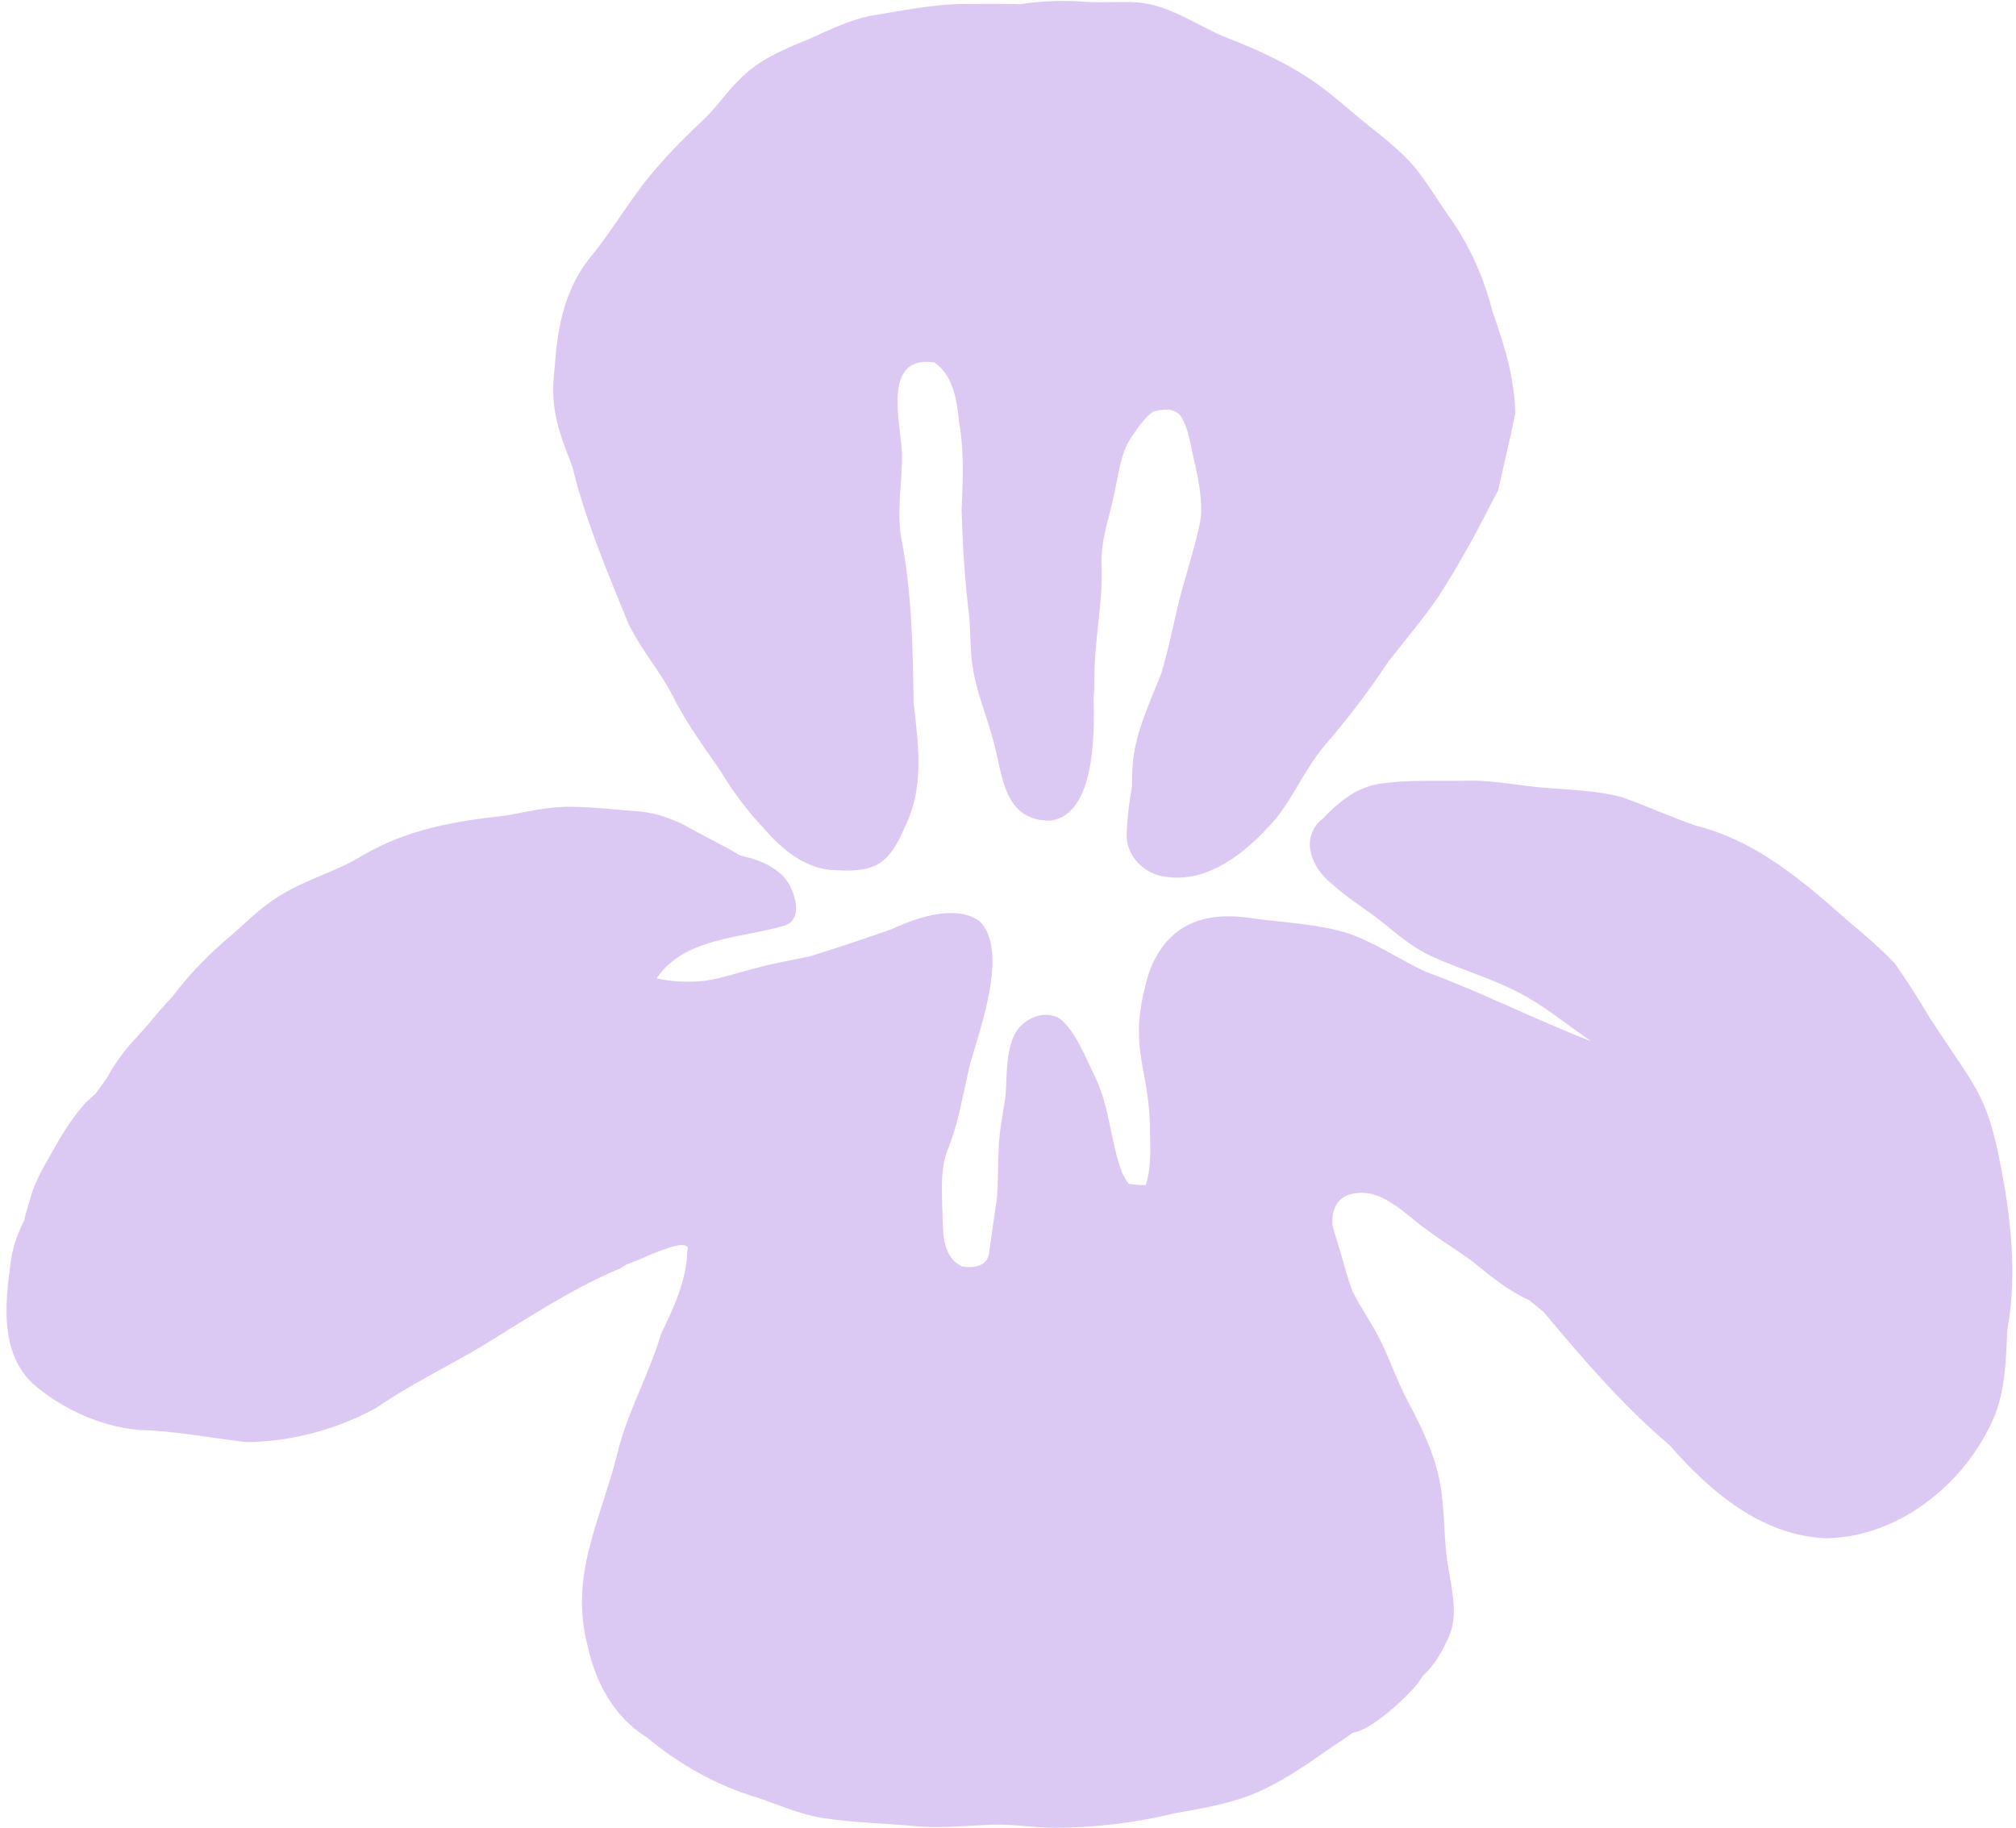
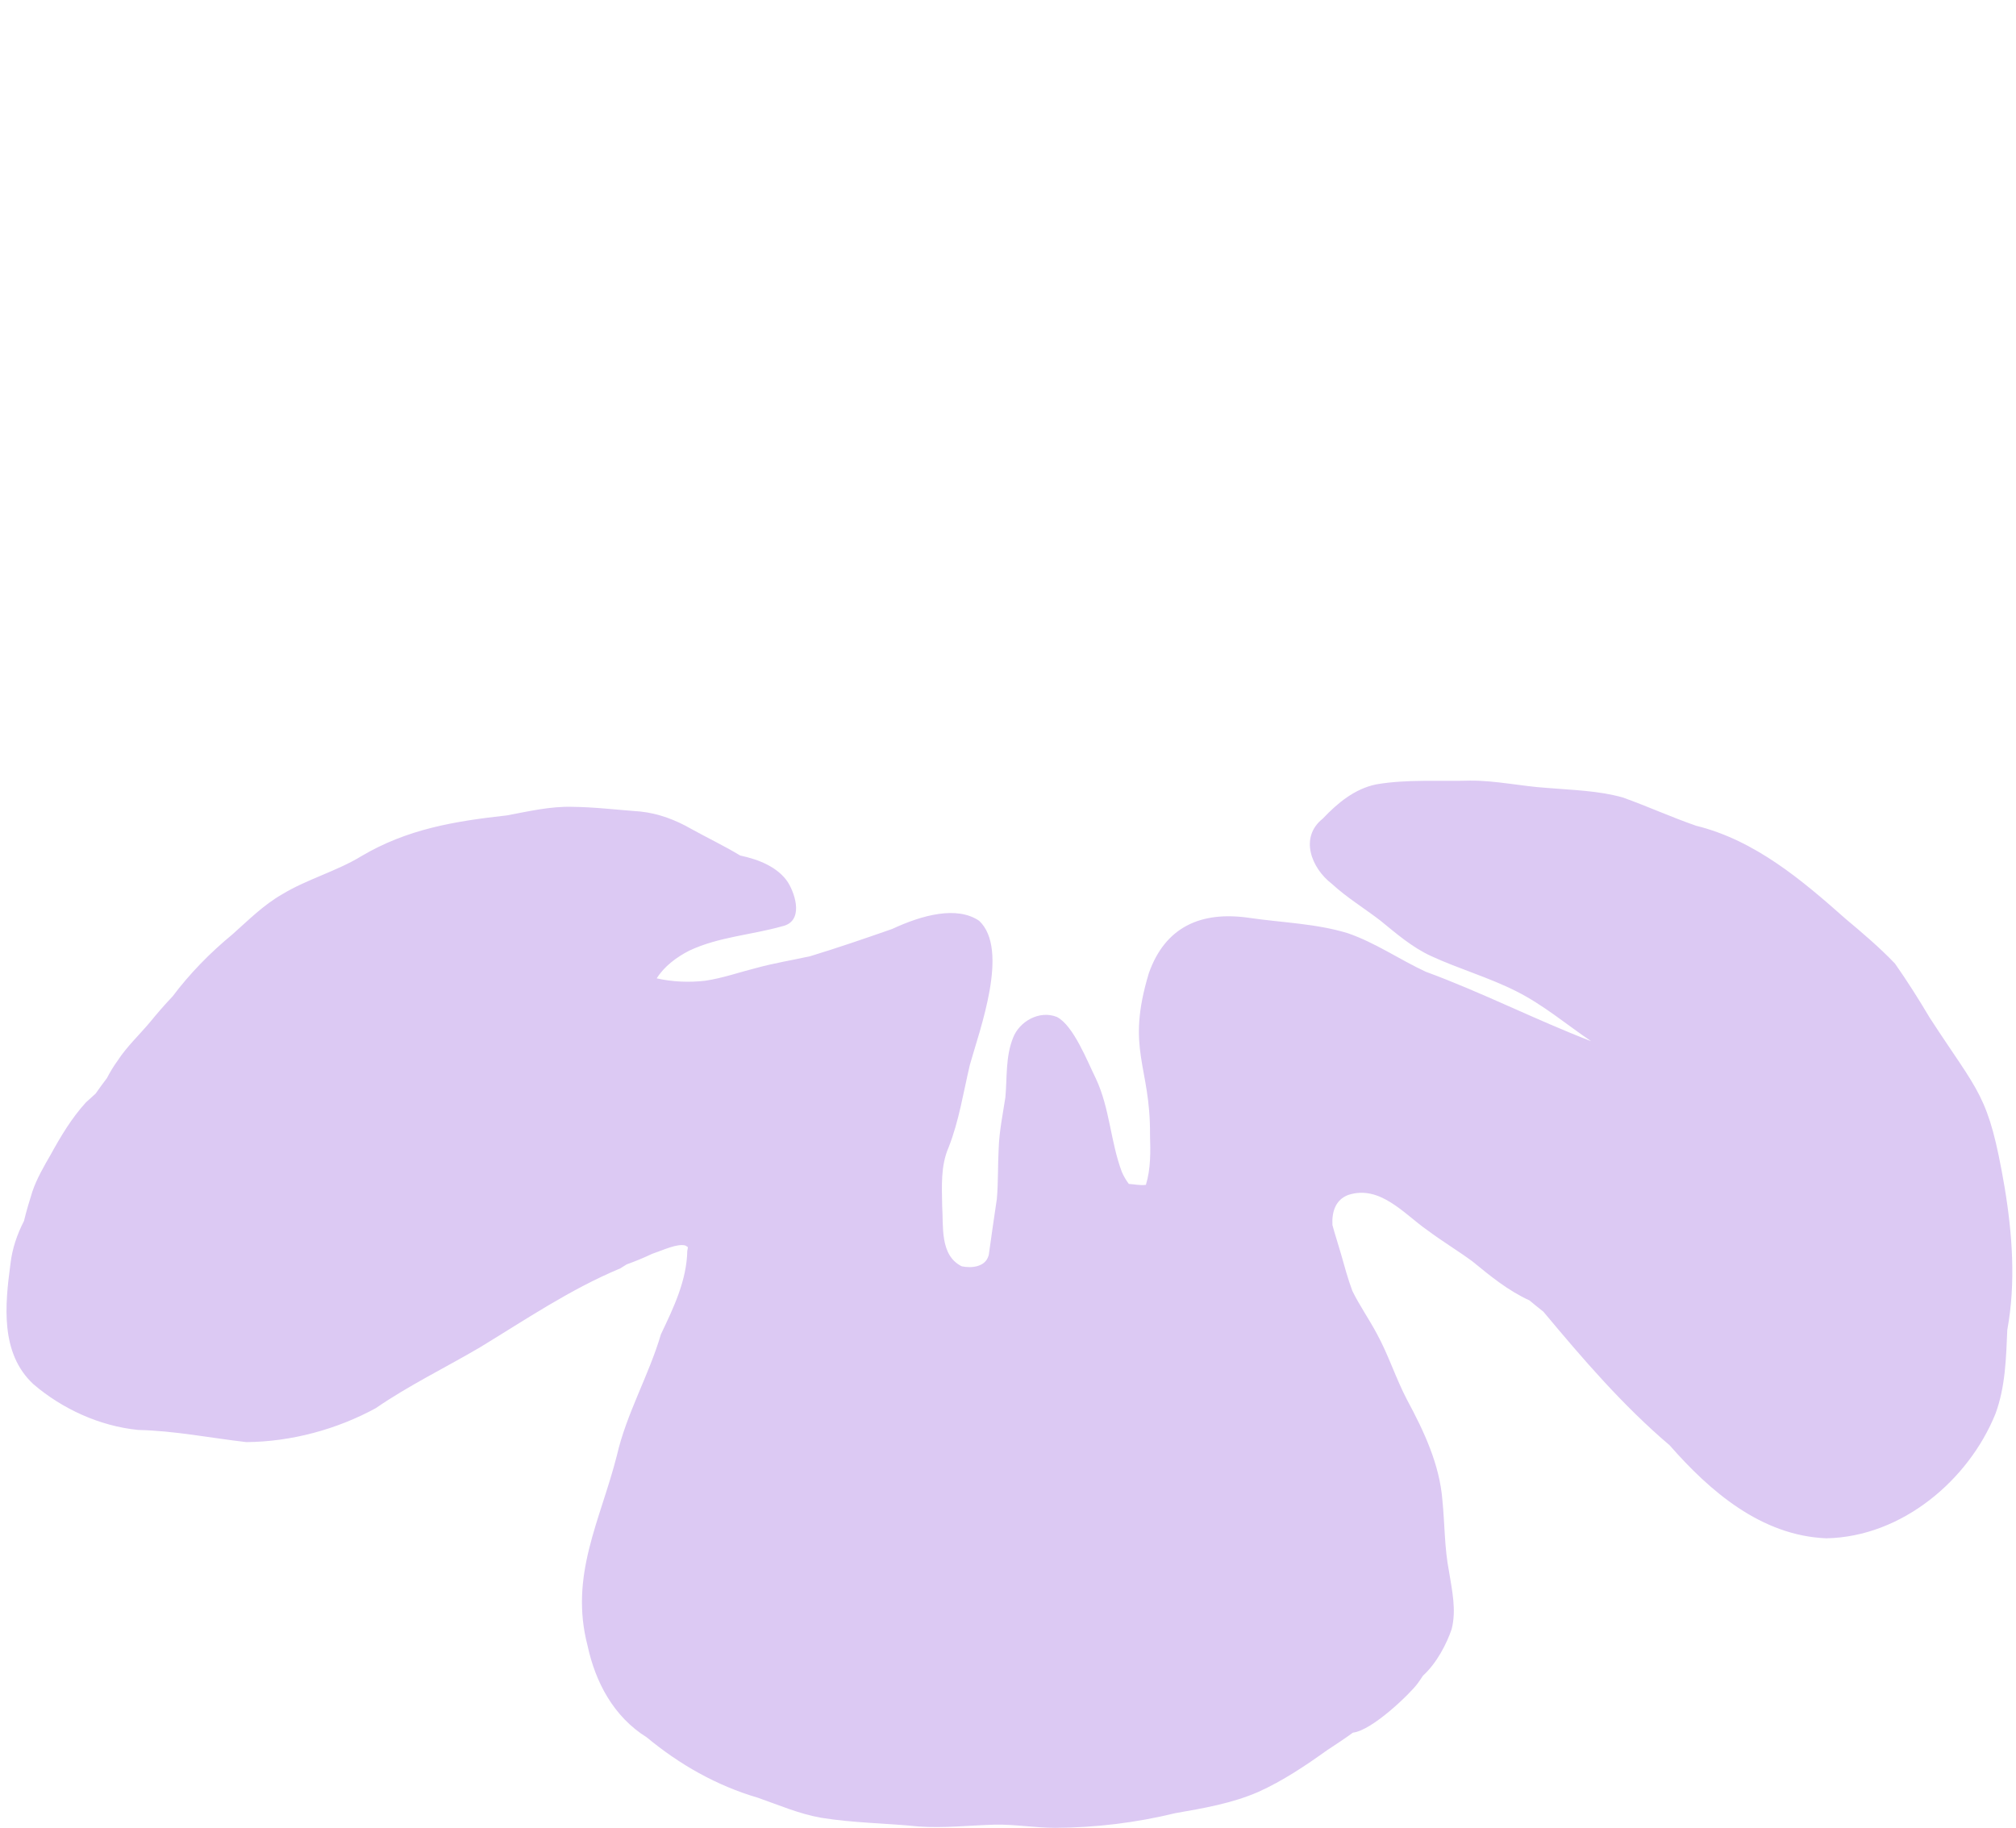
<svg xmlns="http://www.w3.org/2000/svg" fill="#000000" height="1373.6" preserveAspectRatio="xMidYMid meet" version="1" viewBox="-4.9 -0.7 1514.6 1373.6" width="1514.6" zoomAndPan="magnify">
  <g>
    <g fill="#dcc9f3" id="change1_1">
-       <path d="M466.043,465.067c8.709,20.216,23.981,36.82,34.075,56.33 c9.84,19.988,23.083,38.041,35.779,56.407c9.67,16.239,21.027,31.309,34.219,45.114 c13.633,15.732,31.579,30.198,54.031,30.242c29.795,1.66,39.046-5.92,50.323-31.517 c15.404-30.786,10.641-61.974,7.018-94.448c-0.585-41.324-1.314-83.022-9.315-123.745 c-3.636-21.486,1.148-43.118,0.53-64.672c-1.034-22.204-15.188-72.966,24.452-67.18 c14.362,9.982,16.879,29.045,18.519,44.858c3.827,21.916,2.869,43.982,1.886,66.06 c0.737,26.379,2.343,52.743,5.598,78.956c1.246,13.825,0.661,27.852,3.106,41.551 c3.149,17.947,10.344,34.913,15.01,52.515c7.234,25.004,6.882,60.797,43.309,60.343 c33.448-4.809,32.804-66.129,32.173-91.348c-0.004-0.227-0.013-0.455-0.021-0.682 c0.458-4.816,0.653-9.657,0.619-14.482c-0.326-29.265,6.819-58.083,5.297-87.42 c-0.309-18.86,6.865-36.8,10.361-55.173c2.619-12.745,4.2-26.112,11.111-37.538 c4.488-6.484,10.082-15.566,17.354-20.747c7.361-1.741,15.252-2.857,20.379,2.913 c7.128,11.001,7.721,24.626,11.154,36.917c2.776,13.058,5.263,26.286,4.361,39.664 c-2.763,15.099-7.353,30.194-11.603,45.086c-7.098,23.58-10.971,47.902-17.976,71.489 c-8.141,21.255-18.502,42.034-21.244,64.762c-0.801,6.793-1,13.638-0.932,20.475c0,0,0,0.004,0,0.008 c-2.348,12.908-3.911,26.01-4.038,39.068c0.92,14.166,13.027,26.643,27.604,28.932 c3.471,0.609,6.882,0.897,10.247,0.897c29.77-0.004,55.145-22.537,73.507-43.454 c14.336-17.586,22.867-38.788,37.593-56.074c17.243-19.944,33.126-40.845,47.585-62.717 c12.578-16.081,25.778-31.711,37.372-48.397c0.071-0.068,0.142-0.136,0.212-0.204 c2.156-3.393,4.229-6.839,6.365-10.236c5.962-9.499,11.353-19.295,16.947-29.001 c4.361-7.56,8.191-15.432,12.315-23.117c2.822-5.393,5.64-10.781,8.467-16.17 c0.007-0.014,0.014-0.027,0.021-0.041c0.081-0.155,0.162-0.31,0.243-0.465 c-0.033,0.063-0.067,0.127-0.1,0.191c-0.047,0.09-0.095,0.181-0.142,0.271 c0.295-0.567,0.592-1.134,0.888-1.7c3.039-13.261,5.949-26.55,8.979-39.806 c0.123-0.54,0.246-1.079,0.369-1.619c1.153-5.401,2.31-10.802,3.466-16.203 c-0.479-26.03-8.005-51.128-16.841-75.657c-6.789-26.883-18.15-52.361-34.8-75.016 c-8.005-11.723-15.383-23.835-24.371-34.917c-9.755-11.167-21.409-20.601-33.13-29.837 c-14.968-11.934-28.846-25.113-44.869-35.801c-20.04-13.224-42.169-23.202-64.71-31.886 c-21.341-8.923-40.754-23.571-64.566-25.71c-6.679-0.434-13.357-0.341-20.032-0.243 c-7.085,0.097-14.171,0.199-21.256-0.329c-15.866-1.221-32.486-0.414-48.441,1.96h-0.004 c-2.466-0.243-4.924-0.239-6.742-0.154c-10.378-0.333-20.777-0.114-31.156-0.101 c-25.087-0.264-49.81,5.125-74.457,9.053c-16.086,3.611-30.812,10.846-45.704,17.501 c-18.815,7.653-38.161,15.752-52.103,30.579c-8.819,8.501-15.663,18.617-24.18,27.374 c-12.408,11.759-24.731,23.563-35.817,36.512c-19.087,20.735-32.393,45.451-50.035,67.204 c-20.222,23.567-26.486,53.765-28.329,83.48c-3.996,31.715,2.013,47.082,13.107,75.941 C434.68,389.532,450.716,427.241,466.043,465.067z" />
-       <path d="M1111.551,385.085c0.001-0.002,0.002-0.004,0.004-0.007 c0.006-0.011,0.011-0.022,0.017-0.033c-0.009,0.013-0.016,0.026-0.023,0.039 C1111.549,385.085,1111.549,385.085,1111.551,385.085z" />
-       <path d="M1111.572,385.045c-0.004,0.008-0.008,0.016-0.012,0.023c0.006-0.011,0.012-0.022,0.018-0.032 C1111.576,385.039,1111.574,385.042,1111.572,385.045z" />
+       <path d="M1111.572,385.045c0.006-0.011,0.012-0.022,0.018-0.032 C1111.576,385.039,1111.574,385.042,1111.572,385.045z" />
      <path d="M1501.061,890.812c-12.069-69.947-18.735-69.168-56.179-126.841 c-8.204-13.849-16.828-27.467-26.087-40.687c-11.438-11.974-24.083-22.731-36.83-33.395 c-32.944-29.192-68.172-59.215-112.651-70.195c-18.659-6.468-36.593-14.665-55.188-21.279 c-18.532-5.137-37.741-5.519-56.828-7.138c-19.307-1.234-38.347-5.596-57.73-5.47 c-23.447,0.678-47.348-1.173-70.507,2.816c-16.315,3.303-29.278,14.247-40.186,25.755 c-17.654,13.999-8.649,37.092,6.801,48.949c11.226,10.351,24.435,18.365,36.546,27.686 c11.895,9.698,23.731,19.984,37.966,26.566c20.934,9.67,43.403,16.048,63.985,26.44 c20.345,10.201,37.665,24.898,56.315,37.575c-41.983-16.198-81.962-36.666-124.212-52.187 c-19.79-9.187-37.855-21.835-58.633-28.976c-23.875-7.284-49.069-7.9-73.668-11.467 c-36.775-5.462-63.566,6.898-75.766,41.539c-17.481,57.79,1.318,69.201,0.886,121.481 c0.39,12.575,0.606,25.466-3.089,37.514c-4.085,0.637-8.603-0.442-12.815-0.674 c-2.208-2.926-4-6.066-5.28-9.085c-8.547-22.768-9.031-47.825-19.498-70.094 c-6.318-12.709-16.807-39.961-29.342-46.307c-13.209-5.218-28.181,3.453-32.863,15.691 c-5.717,14.206-4.424,29.759-5.768,44.676c-1.97,12.826-4.615,25.616-5.047,38.593 c-0.695,12.579-0.267,25.203-1.369,37.761c-2.051,14.117-4.187,28.201-6.098,42.326 c-0.068,0.17-0.136,0.337-0.203,0.507c-2.454,8.249-12.51,9.406-20.07,7.827 c-16.671-8.261-13.662-30.291-14.713-45.577c-0.229-14.758-1.204-29.942,4.878-43.872 c7.874-20.041,11.031-41.275,15.968-62.051c7.319-26.213,29.846-86.458,6.954-108.094 c-16.671-11.321-42.496-4.488-65.32,6.123c-20.422,7.138-40.915,14.178-61.62,20.483 c-13.463,2.974-27.126,5.182-40.415,8.818c-12.836,3.21-25.32,7.685-38.483,9.617 c-12.171,1.38-24.583,0.872-36.432-1.794c5.691-9.02,14.904-15.955,24.549-20.849 c21.858-10.323,46.649-11.747,69.774-18.288c15.98-3.559,10.315-23.235,4.289-33.026 c-3.746-5.726-9.378-10.088-15.548-13.261c-6.416-3.315-13.311-5.328-20.354-6.89 c-11.849-7.186-24.477-13.159-36.618-19.895c-11.709-6.752-24.638-11.694-38.288-13.135 c-17.15-1.213-34.249-3.376-51.45-3.542c-16.442-0.406-32.63,3.4-48.679,6.419 c-39.61,4.415-74.957,10.205-109.549,30.656c-18.828,11.475-40.75,17.245-59.557,28.676 c-14.112,8.079-25.363,19.502-37.33,30.104c-16.824,13.869-32.007,29.374-44.937,46.583 c0,0.004-0.004,0.008-0.009,0.012c-5.903,6.188-11.501,12.676-16.93,19.315 c-8.12,9.686-17.481,18.39-24.371,28.988c-3.06,4.175-5.687,8.582-8.052,13.123 c-2.983,3.908-5.831,7.815-8.501,11.642c-2.39,2.216-4.806,4.407-7.255,6.561 c-10.781,11.861-18.947,25.547-26.566,39.417c-5.128,8.886-10.31,17.789-13.629,27.479 c-2.259,7.182-4.534,14.636-6.34,22.204c-5.153,10.059-8.882,20.751-10.188,32.462 c-4.047,30.356-7.823,66.908,17.273,90.163c21.667,18.544,49.721,31.496,78.771,34.385 c27.422,0.596,54.099,6.013,81.195,9.126c33.626-0.231,68.083-9.568,97.26-25.503 c24.897-17.148,52.158-30.34,78.22-45.654c34.474-20.95,67.884-43.694,105.46-59.365 c1.593-1.006,3.195-2.005,4.801-2.999c6.454-2.333,12.819-4.922,19.04-7.892c0.004-0.004,0.013-0.008,0.017-0.008 c8.626-2.92,18.962-7.963,25.096-6.273c0.648,0.353,1.254,0.747,1.827,1.177 c-0.072,1.047-0.208,1.96-0.428,2.707c-0.428,22.37-10.268,42.789-19.807,62.794 c-9.111,30.973-25.863,59.519-33.067,90.954c-12.548,49.322-35.775,90.236-22.078,142.914 c5.89,27.39,19.489,53.412,44.568,69.026c24.485,20.309,52.391,36.248,83.449,45.329 c15.654,5.462,31.016,12.153,47.492,15.038c24.142,3.94,48.806,4.042,73.151,6.541 c19.273,1.388,38.512-0.889,57.743-1.368c15.061-0.264,29.91,2.41,44.971,2.382 c30.325-0.114,60.76-3.839,90.162-11.001c21.269-3.725,42.508-7.328,62.349-15.943 c18.51-8.322,35.529-19.753,51.882-31.46c6.42-4.212,12.959-8.505,19.26-13.094 c14.781-1.692,43.682-30.092,48.577-36.897c1.411-1.931,2.759-3.908,4.056-5.912 c10.251-9.284,17.896-24.066,21.549-35.002c3.678-14.287,0.301-28.972-1.966-43.219 c-3.492-17.672-3.161-35.688-4.979-53.518c-2.081-26.96-13.836-51.874-26.604-75.6 c-8.467-16.174-13.908-33.691-22.714-49.703c-5.768-10.859-12.904-20.979-18.328-32.02 c-3.466-9.321-6.018-18.897-8.73-28.433c-1.996-7.016-4.361-14.007-6.246-21.072 c-0.542-9.584,2.153-19.076,11.984-22.663c23.841-7.71,41.949,14.421,59.235,26.44 c10.963,8.213,22.769,15.326,33.834,23.413c13.387,10.98,27.003,22.155,42.953,29.402 c3.458,2.877,6.95,5.713,10.488,8.497c29.512,35.343,59.408,70.256,94.861,100.392 c29.977,34.231,68.655,67.919,117.724,69.87c57.086-1.128,107.007-44.043,127.013-93.486 c7.492-20.187,8.022-41.876,8.92-63.07C1509.676,962.91,1506.977,926.346,1501.061,890.812z" />
    </g>
  </g>
</svg>